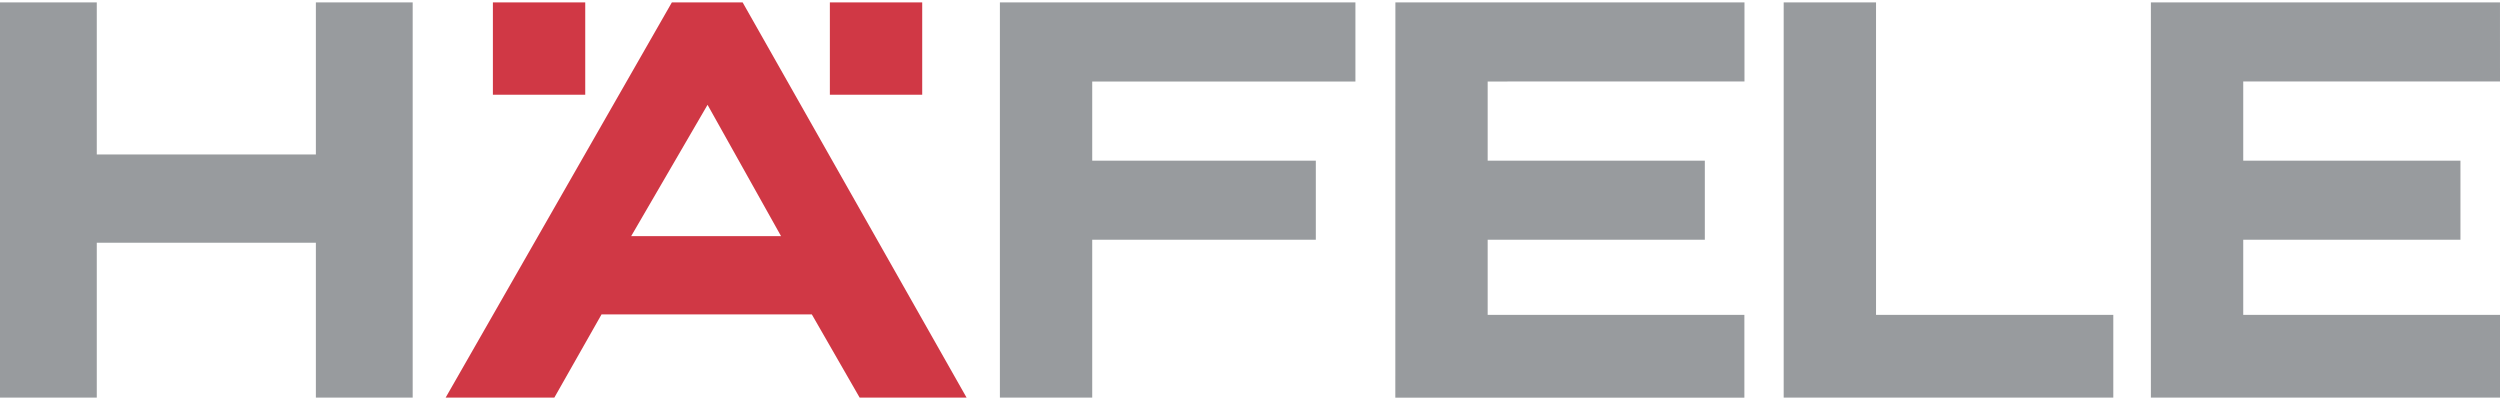
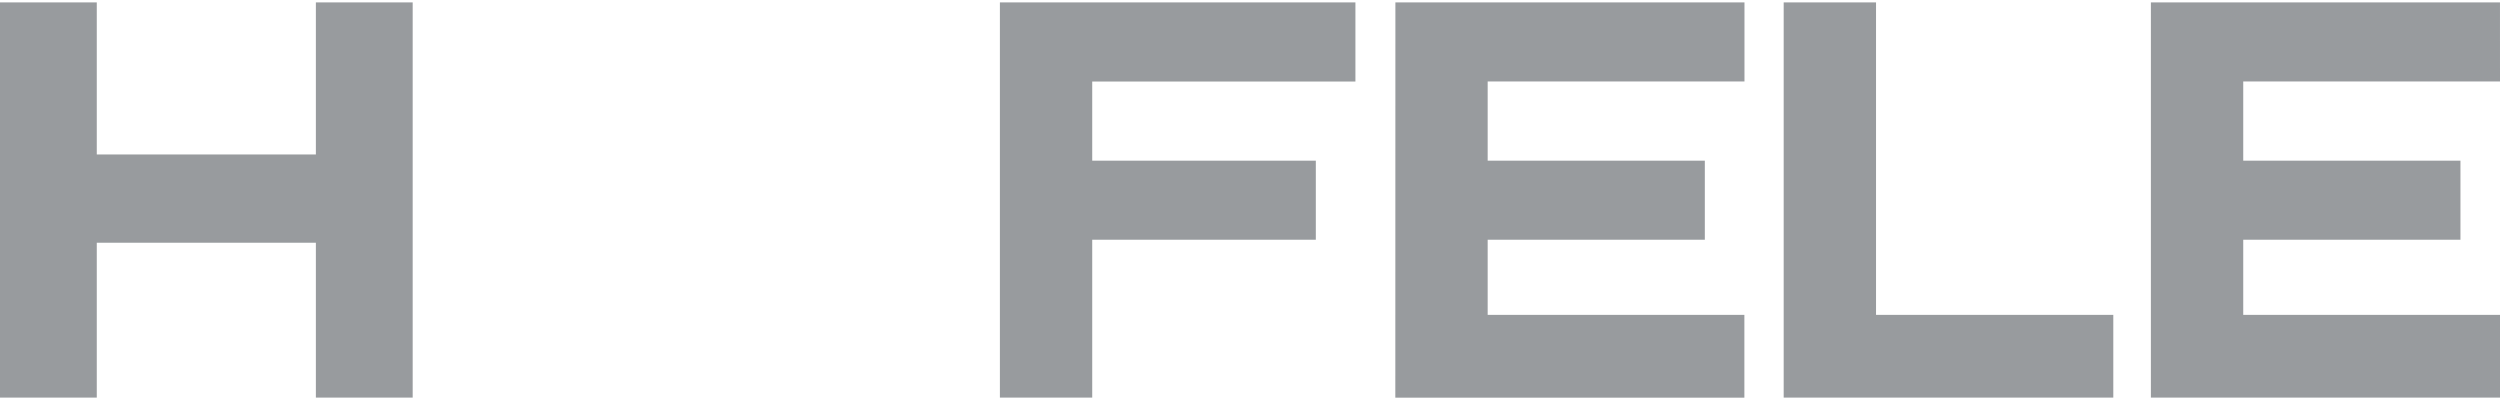
<svg xmlns="http://www.w3.org/2000/svg" xml:space="preserve" width="200px" height="32px" version="1.1" style="shape-rendering:geometricPrecision; text-rendering:geometricPrecision; image-rendering:optimizeQuality; fill-rule:evenodd; clip-rule:evenodd" viewBox="0 0 1009.5 159.6">
  <defs>
    <style type="text/css">
   
    .fil1 {fill:#D03845;fill-rule:nonzero}
    .fil0 {fill:#989B9E;fill-rule:nonzero}
   
  </style>
  </defs>
  <g id="Capa_x0020_1">
    <g id="_2086371584736">
-       <path class="fil0" d="M441.04 63.93l0 -31.98 106.28 0 0 -31.94 -143.56 0 0 159.59 37.28 0 0 -63.75 90.29 0 0 -31.92 -90.29 0zm279.21 95.67l133.1 0 0 -33.42 -95.81 0 0 -126.17 -37.29 0 0 159.59zm-592.7 -159.59l0 61.4 -88.47 0 0 -61.4 -39.08 0 0 159.59 39.08 0 0 -62.54 88.47 0 0 62.54 39.09 0 0 -159.59 -39.09 0zm560.86 95.84l0 -31.93 -87.69 0 0 -31.97 103.7 -0.02 0 -31.92 -140.96 0 -0.03 159.6 140.95 0 0 -33.43 -103.66 0 0 -30.33 87.69 0zm180.12 -95.84l0 159.59 140.97 0 0 -33.42 -103.68 0 0 -30.33 87.71 0 0 -31.92 -87.71 0 0 -32 103.68 0 -0.01 -31.92 -140.96 0z" />
-       <path class="fil1" d="M199.03 0.01l37.29 0 0 37.28 -37.29 0 0 -37.28zm173.36 0l-37.29 0 0 37.28 37.29 0 0 -37.28zm-86.68 41.35l29.68 53.03 -60.52 0 30.84 -53.03zm14.17 -41.35l-28.58 0 -91.35 159.59 43.89 0 19.06 -33.6 84.92 0 19.31 33.6 43.18 0 -90.43 -159.59z" />
+       <path class="fil0" d="M441.04 63.93l0 -31.98 106.28 0 0 -31.94 -143.56 0 0 159.59 37.28 0 0 -63.75 90.29 0 0 -31.92 -90.29 0zm279.21 95.67l133.1 0 0 -33.42 -95.81 0 0 -126.17 -37.29 0 0 159.59m-592.7 -159.59l0 61.4 -88.47 0 0 -61.4 -39.08 0 0 159.59 39.08 0 0 -62.54 88.47 0 0 62.54 39.09 0 0 -159.59 -39.09 0zm560.86 95.84l0 -31.93 -87.69 0 0 -31.97 103.7 -0.02 0 -31.92 -140.96 0 -0.03 159.6 140.95 0 0 -33.43 -103.66 0 0 -30.33 87.69 0zm180.12 -95.84l0 159.59 140.97 0 0 -33.42 -103.68 0 0 -30.33 87.71 0 0 -31.92 -87.71 0 0 -32 103.68 0 -0.01 -31.92 -140.96 0z" />
    </g>
  </g>
</svg>